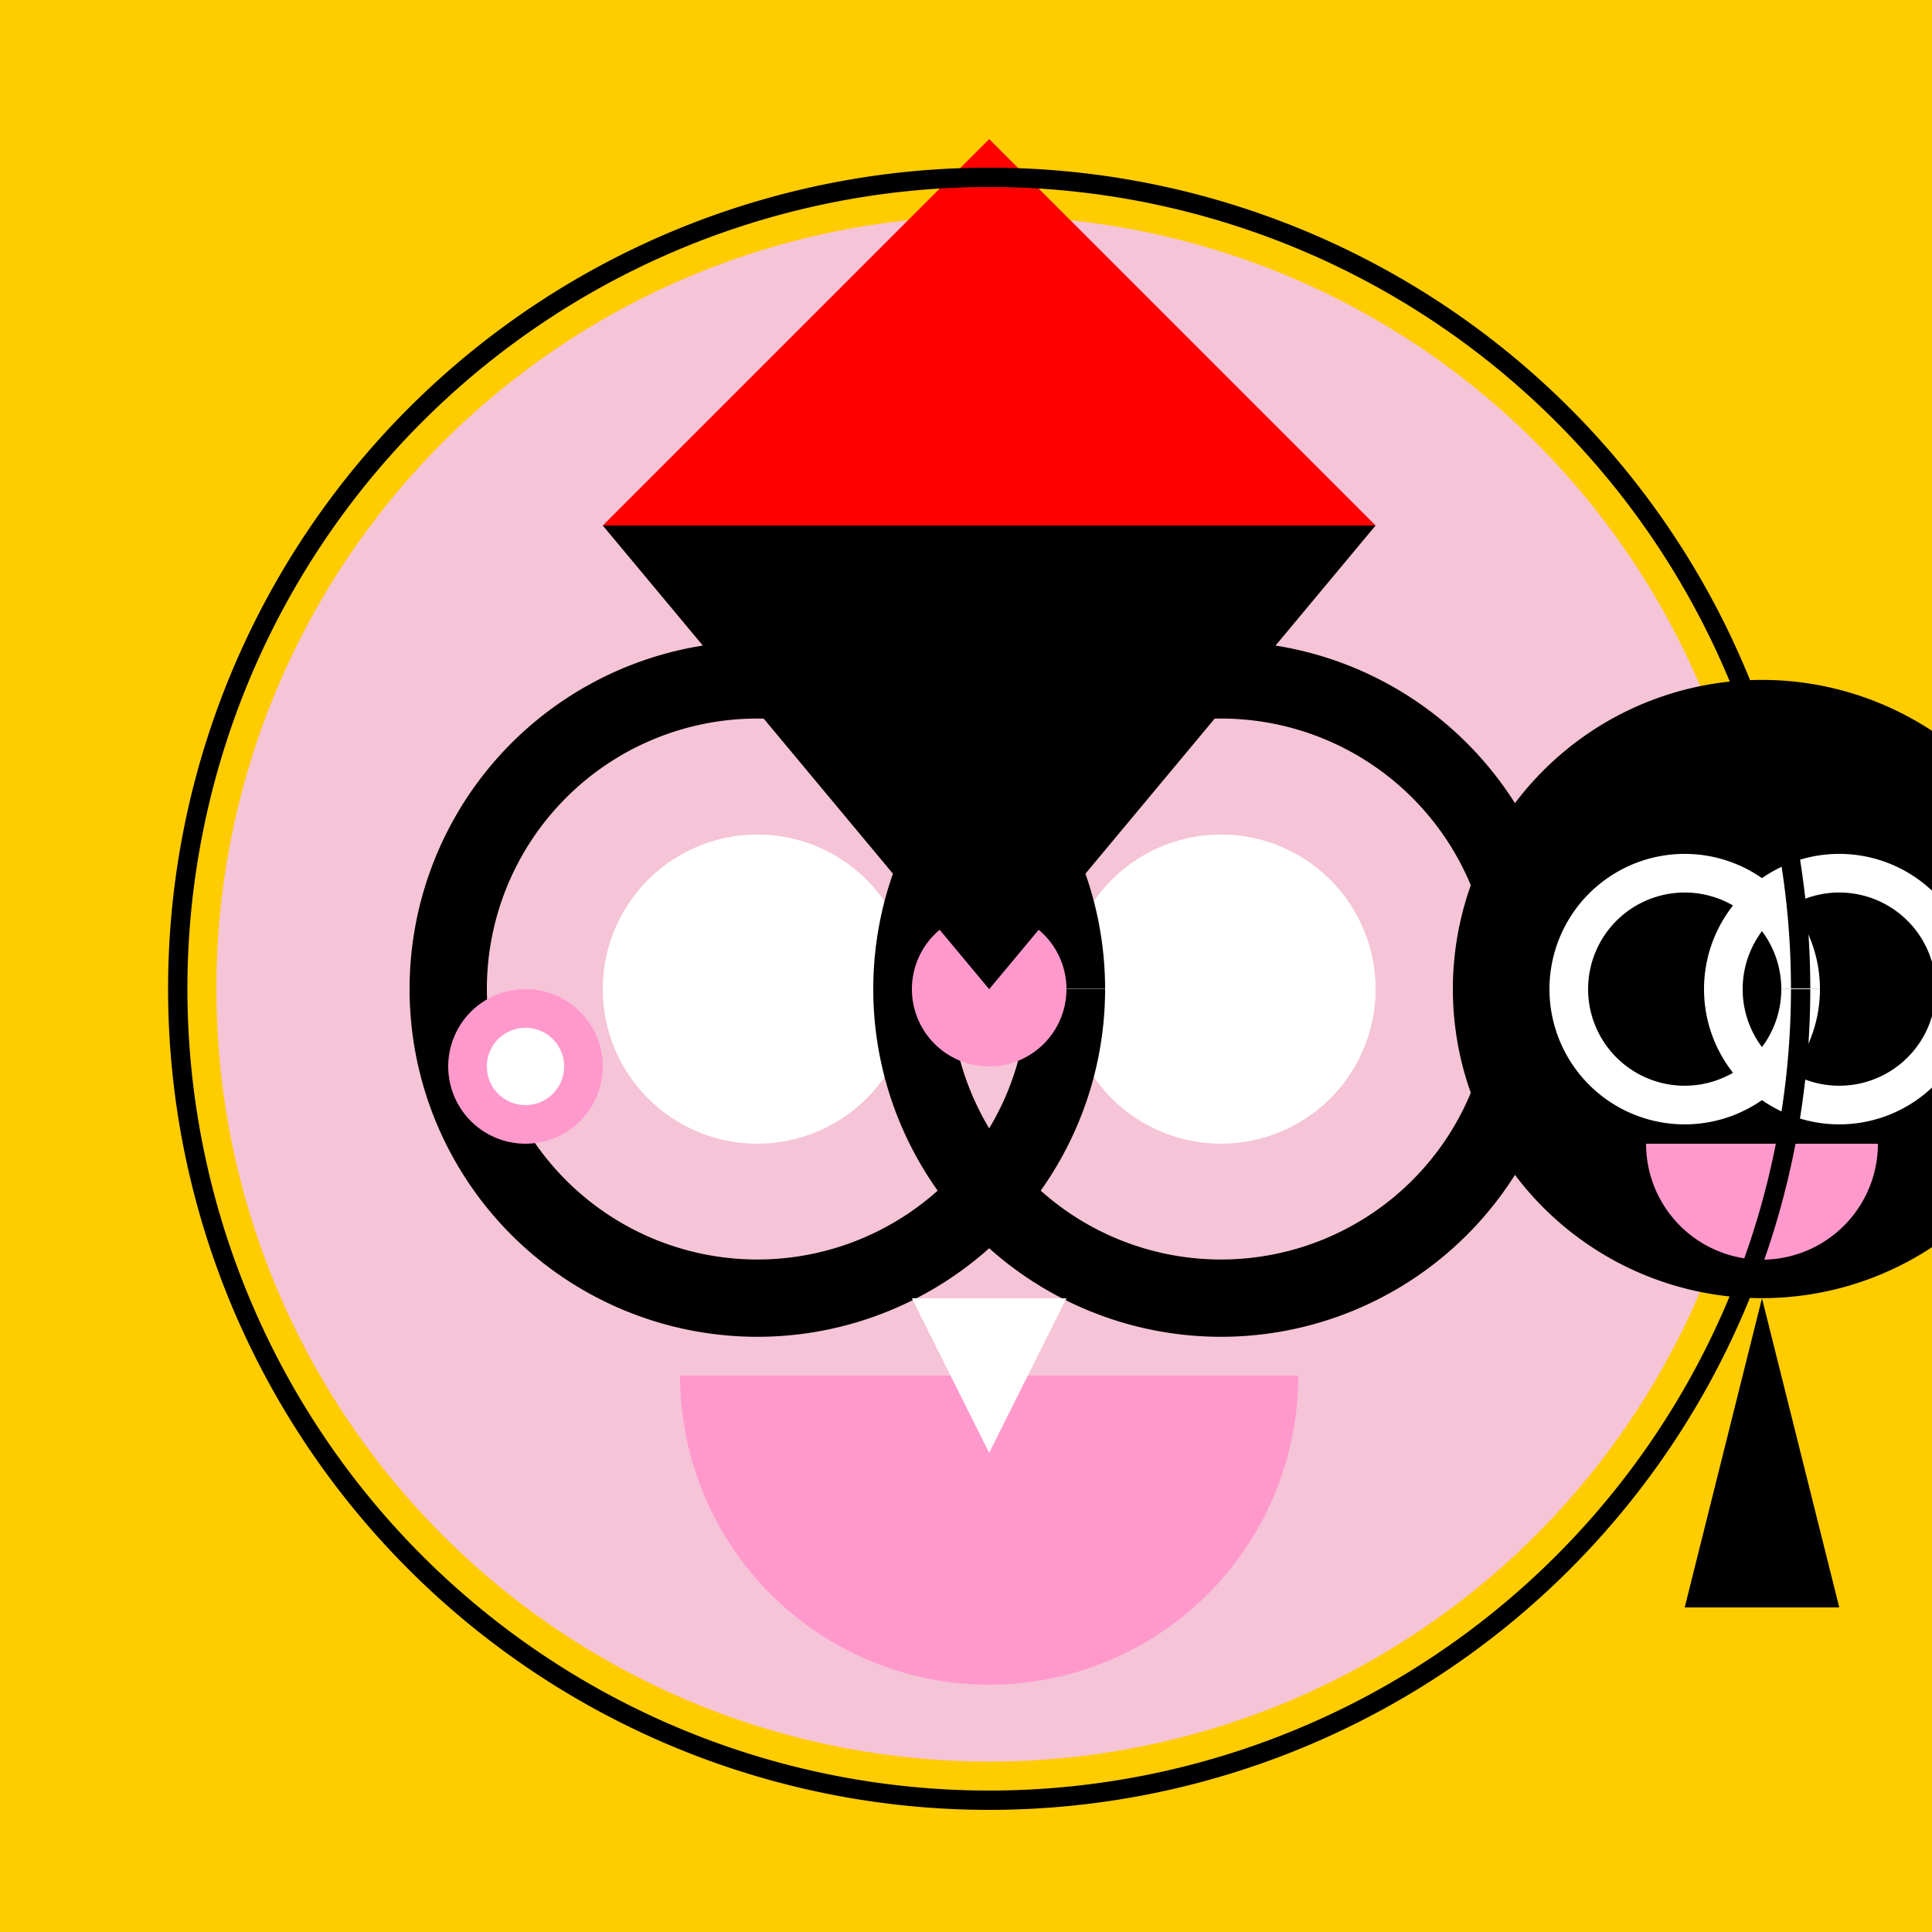
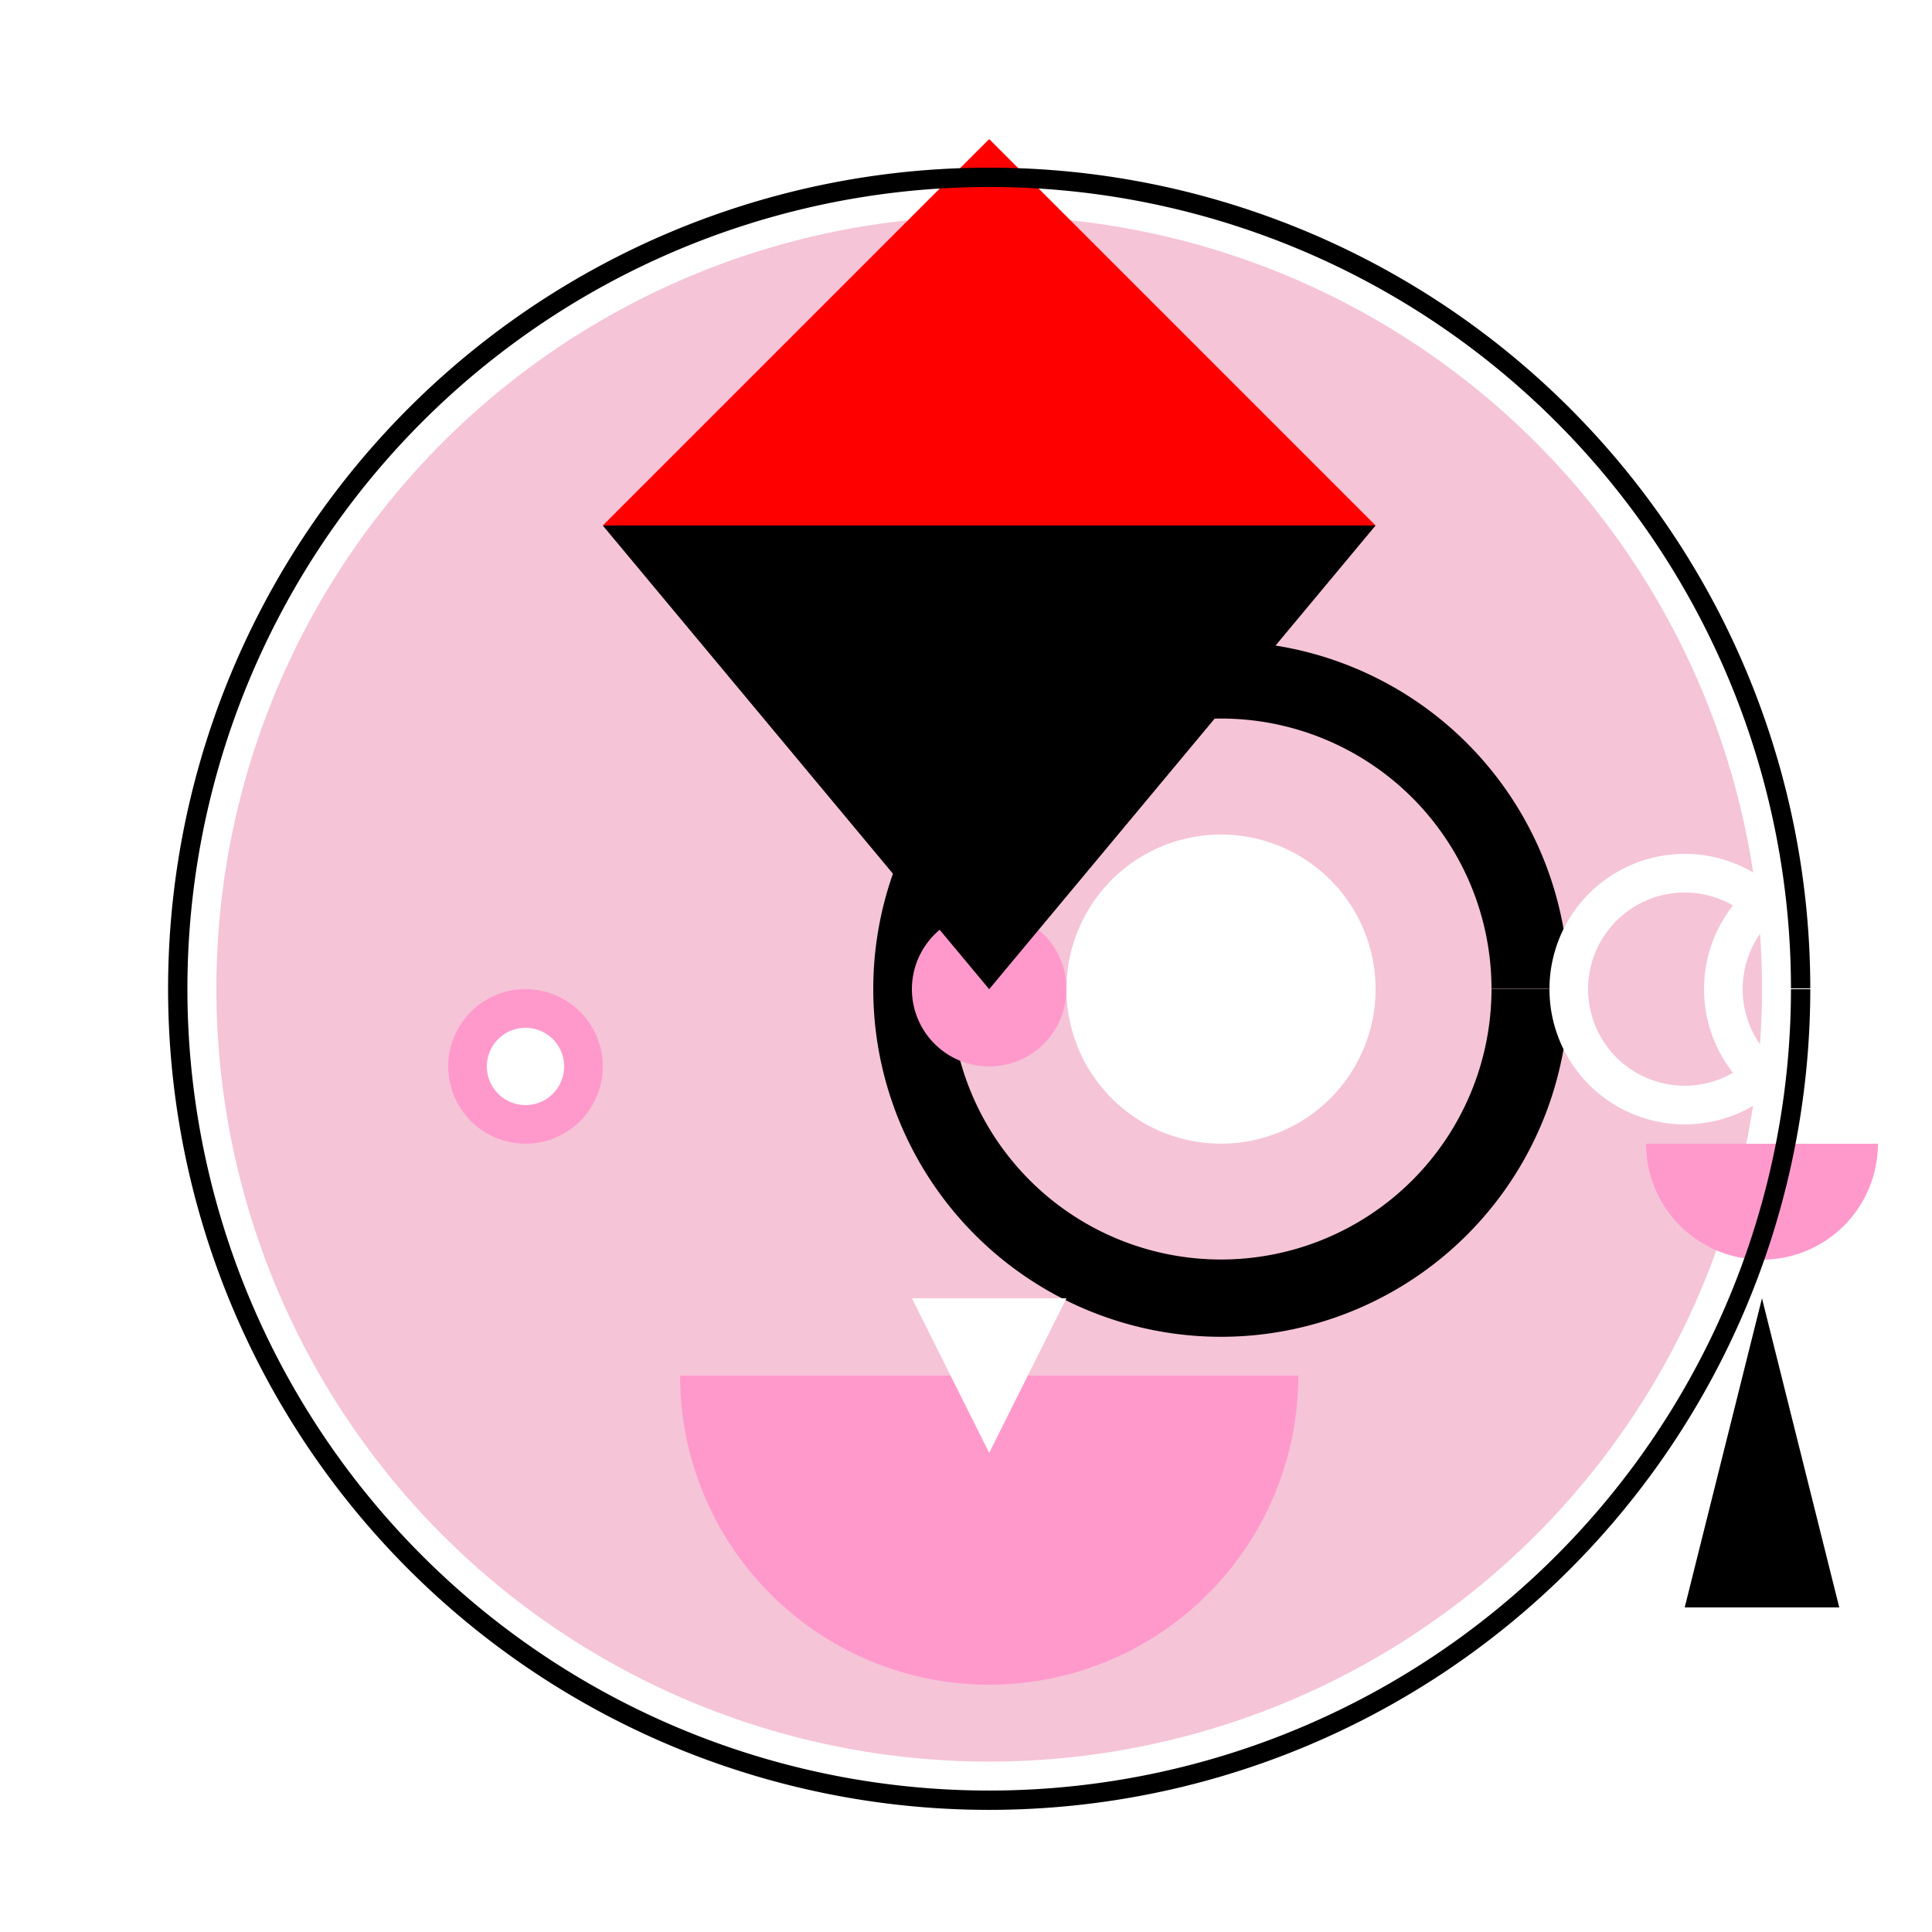
<svg xmlns="http://www.w3.org/2000/svg" width="500" height="500">
  <defs />
  <g>
-     <rect fill="#ffcc00" stroke="none" x="0" y="0" width="512" height="512" />
    <path fill="#f5c4d7" stroke="none" paint-order="stroke fill markers" d=" M 456 256 A 200 200 0 1 1 456 255.8" />
-     <path fill="#ffffff" stroke="none" paint-order="stroke fill markers" d=" M 236 256 A 40 40 0 1 1 236 255.96" />
    <path fill="#ffffff" stroke="none" paint-order="stroke fill markers" d=" M 356 256 A 40 40 0 1 1 356 255.96" />
    <path fill="#ff99cc" stroke="none" paint-order="stroke fill markers" d=" M 336 356 A 80 80 0 0 1 176 356" />
-     <path fill="none" stroke="#000000" paint-order="fill stroke markers" d=" M 276 256 A 80 80 0 1 1 276 255.92" stroke-miterlimit="10" stroke-width="20" stroke-dasharray="" />
    <path fill="none" stroke="#000000" paint-order="fill stroke markers" d=" M 396 256 A 80 80 0 1 1 396 255.92" stroke-miterlimit="10" stroke-width="20" stroke-dasharray="" />
    <path fill="#ff99cc" stroke="none" paint-order="stroke fill markers" d=" M 276 256 A 20 20 0 1 1 276 255.98" />
    <path fill="#ff0000" stroke="none" paint-order="stroke fill markers" d=" M 156 136 L 356 136 L 256 36 Z" />
    <path fill="#000000" stroke="none" paint-order="stroke fill markers" d=" M 156 136 L 256 256 L 356 136 Z" />
    <path fill="#ffffff" stroke="none" paint-order="stroke fill markers" d=" M 236 336 L 276 336 L 256 376 Z" />
    <path fill="#ff99cc" stroke="none" paint-order="stroke fill markers" d=" M 156 276 A 20 20 0 1 1 156 275.98" />
    <path fill="#ffffff" stroke="none" paint-order="stroke fill markers" d=" M 146 276 A 10 10 0 1 1 146 275.99" />
-     <path fill="#000000" stroke="none" paint-order="stroke fill markers" d=" M 536 256 A 80 80 0 1 1 536 255.92" />
    <path fill="#000000" stroke="none" paint-order="stroke fill markers" d=" M 456 336 L 436 416 L 476 416 Z" />
    <path fill="none" stroke="#ffffff" paint-order="fill stroke markers" d=" M 466 256 A 30 30 0 1 1 466 255.97" stroke-miterlimit="10" stroke-width="10" stroke-dasharray="" />
    <path fill="none" stroke="#ffffff" paint-order="fill stroke markers" d=" M 506 256 A 30 30 0 1 1 506 255.97" stroke-miterlimit="10" stroke-width="10" stroke-dasharray="" />
    <path fill="#ff99cc" stroke="none" paint-order="stroke fill markers" d=" M 486 296 A 30 30 0 0 1 426 296" />
    <path fill="#ff99cc" stroke="none" paint-order="stroke fill markers" d=" M 556 296 A 20 20 0 1 1 556 295.98" />
    <path fill="#ffffff" stroke="none" paint-order="stroke fill markers" d=" M 546 296 A 10 10 0 1 1 546 295.99" />
    <path fill="none" stroke="#000000" paint-order="fill stroke markers" d=" M 466 256 A 210 210 0 1 1 466 255.79" stroke-miterlimit="10" stroke-width="5" stroke-dasharray="" />
  </g>
</svg>